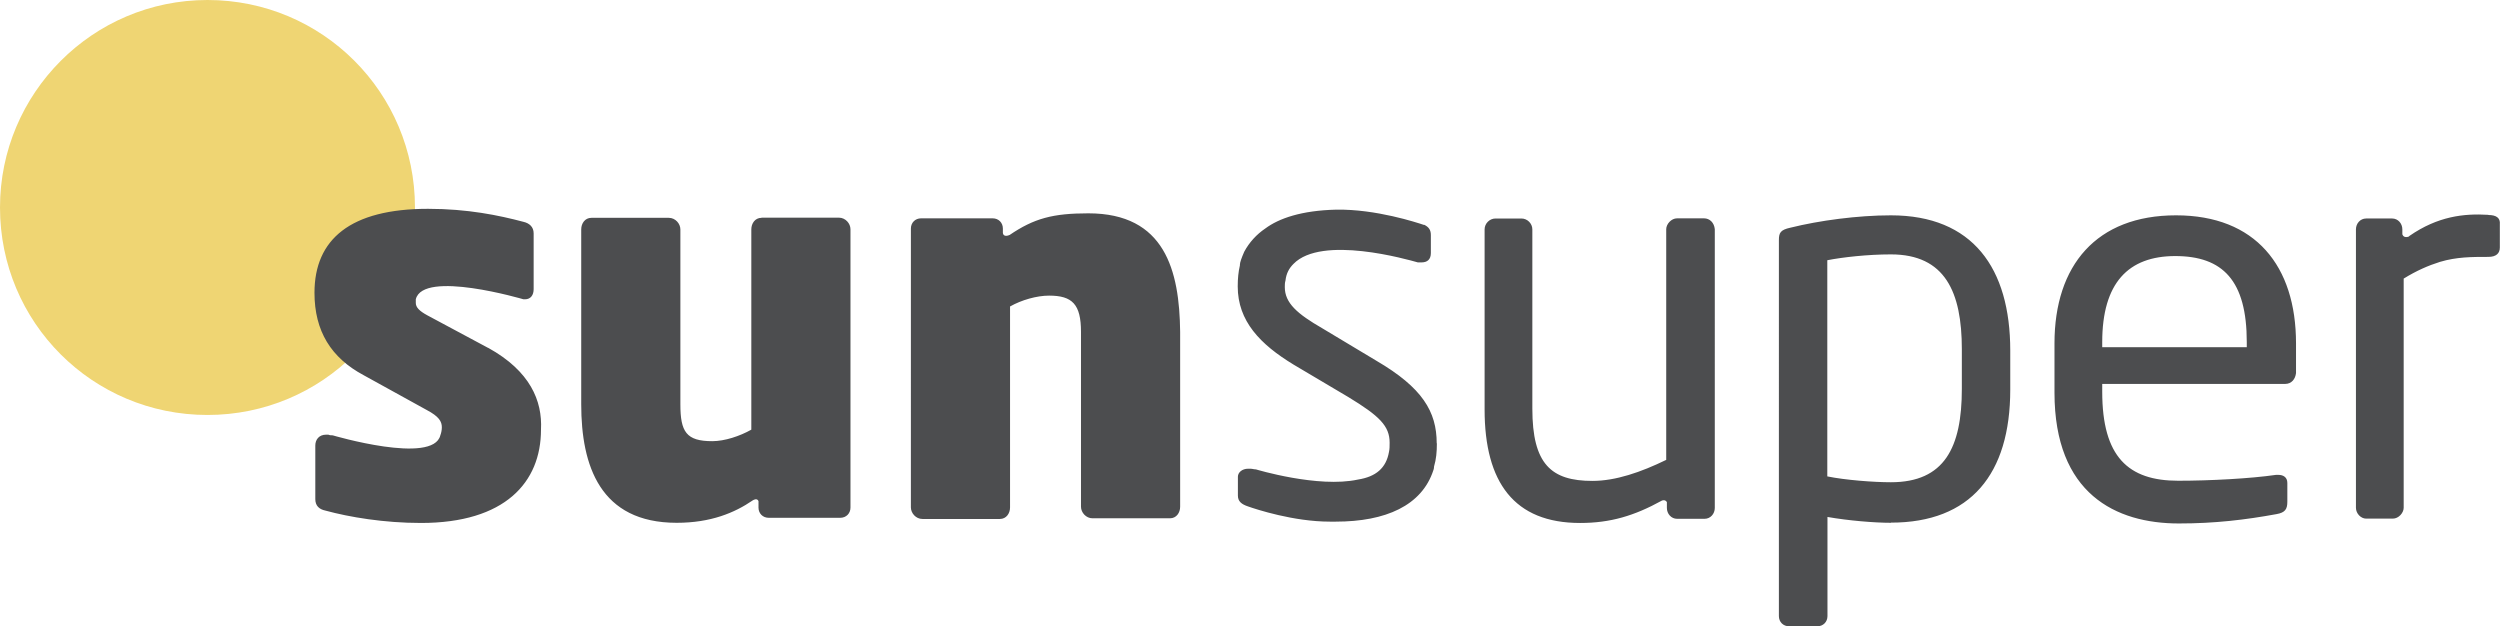
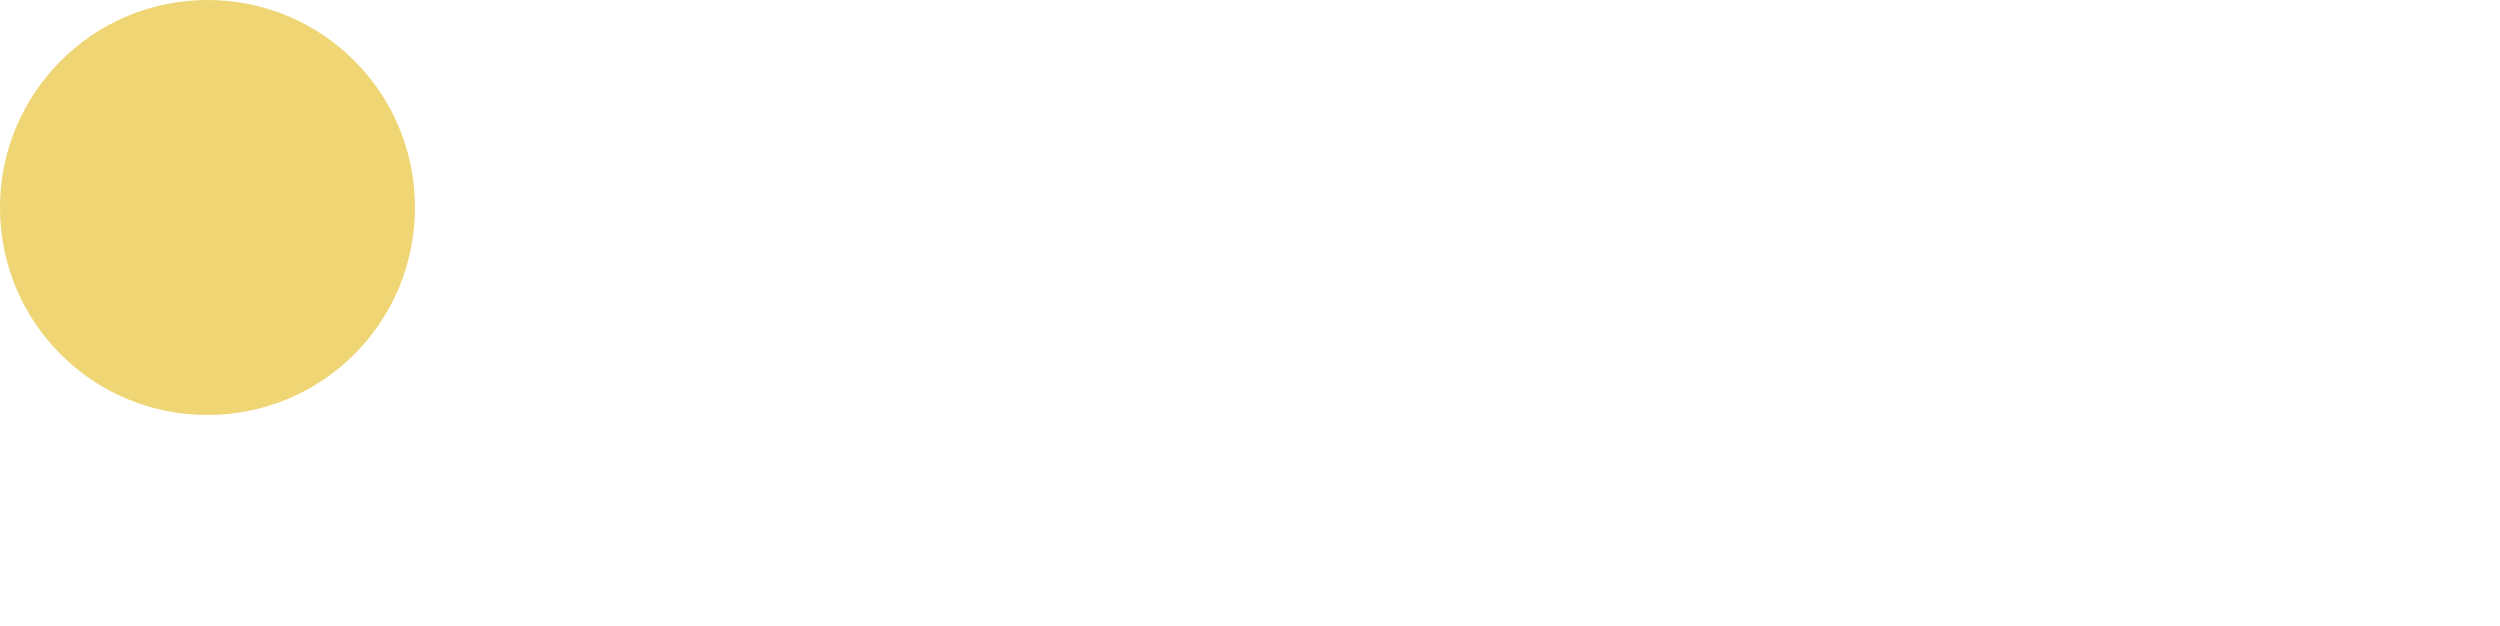
<svg xmlns="http://www.w3.org/2000/svg" id="uuid-54953320-7379-404c-8eb9-ef00929236c4" viewBox="0 0 149.77 37.52">
  <defs>
    <style>.uuid-2a964c00-1f1f-4da3-8a0c-9187cb217a80{fill:#efd573;}.uuid-2a964c00-1f1f-4da3-8a0c-9187cb217a80,.uuid-f6b8a64f-08fe-4dc6-905e-685f88d14e4d{stroke-width:0px;}.uuid-f6b8a64f-08fe-4dc6-905e-685f88d14e4d{fill:#4c4d4f;fill-rule:evenodd;}</style>
  </defs>
  <path class="uuid-2a964c00-1f1f-4da3-8a0c-9187cb217a80" d="M0,12.43C0,5.59,5.55,0,12.43,0s12.43,5.55,12.43,12.43-5.55,12.43-12.43,12.43S0,19.32,0,12.43Z" />
-   <path class="uuid-f6b8a64f-08fe-4dc6-905e-685f88d14e4d" d="M29.24,20.84l-3.64-1.95c-.48-.26-.69-.48-.69-.74v-.22c.43-1.78,6.45,0,6.45,0h.09c.35,0,.52-.26.52-.61v-3.34c0-.39-.26-.61-.61-.69-1.47-.39-3.34-.78-5.72-.78-4.64,0-6.8,1.82-6.8,5.03,0,2.3,1,3.9,2.95,4.94l3.77,2.08c.74.39.91.69.91,1.04,0,.17-.04.35-.09.48-.43,1.78-6.45,0-6.45,0-.09,0-.17,0-.26-.04h-.13c-.43,0-.65.3-.65.65v3.21c0,.39.22.61.61.69,1.43.39,3.51.74,5.72.74,5.03,0,7.19-2.43,7.19-5.59.09-1.73-.65-3.51-3.16-4.9ZM113.29,31.32c-1,0-2.56-.13-3.81-.35v5.94c0,.35-.26.61-.61.61h-1.69c-.35,0-.61-.26-.61-.61V14.38c0-.43.09-.61.69-.74,1.73-.43,4.03-.74,6.02-.74,4.9,0,7.15,3.16,7.15,8.1v2.34c0,5.07-2.38,7.97-7.15,7.97ZM117.53,20.92c0-3.42-1-5.68-4.25-5.68-1.39,0-2.9.17-3.81.35v12.95c1.08.22,2.77.35,3.81.35,3.21,0,4.25-2.08,4.25-5.59v-2.38ZM125.94,23h10.96c.39,0,.61-.3.65-.65v-1.78c0-4.64-2.43-7.67-7.19-7.67s-7.28,2.99-7.28,7.67v2.95c0,6.07,3.68,7.84,7.45,7.84,2.17,0,3.99-.22,5.85-.56.52-.09.65-.3.65-.74v-1.13c0-.35-.26-.48-.52-.48h-.17c-1.52.22-3.94.35-5.85.35-2.99,0-4.55-1.43-4.55-5.33v-.48ZM130.31,15.34c2.86,0,4.29,1.47,4.29,5.16v.3h-8.66v-.3c0-3.55,1.56-5.16,4.38-5.16ZM45.62,13.04h4.64c.39,0,.69.35.69.69v16.68c0,.35-.26.61-.61.61h-4.29c-.35,0-.61-.26-.61-.61v-.39c-.09-.22-.35-.04-.35-.04-1.08.74-2.51,1.34-4.55,1.34-4.59,0-5.72-3.42-5.72-7.1v-10.48c0-.35.22-.69.61-.69h4.64c.39,0,.69.35.69.69v10.48c0,1.65.35,2.21,1.91,2.21.74,0,1.65-.3,2.34-.69v-12c0-.35.22-.69.61-.69ZM102.07,13.08h-1.6c-.35,0-.65.35-.65.65v13.82c-1.52.74-3.03,1.26-4.42,1.26-2.47,0-3.6-1-3.6-4.33v-10.74c0-.35-.3-.65-.65-.65h-1.56c-.35,0-.65.3-.65.65v10.79c0,4.38,1.78,6.8,5.72,6.8,1.82,0,3.25-.43,4.9-1.34.09-.04.22-.04.3.09v.35c0,.35.26.65.61.65h1.65c.35,0,.61-.3.61-.65V13.73c-.04-.39-.3-.65-.65-.65ZM60.48,14.08c1.47-1,2.6-1.3,4.72-1.3,4.59,0,5.46,3.42,5.5,7.1v10.48c0,.35-.22.69-.61.69h-4.64c-.39,0-.69-.35-.69-.69v-10.48c0-1.65-.52-2.17-1.91-2.17-.74,0-1.65.26-2.34.65v12.04c0,.35-.22.69-.61.69h-4.64c-.39,0-.69-.35-.69-.69V13.69c0-.35.26-.61.61-.61h4.29c.35,0,.61.26.61.61v.26c.04.3.39.13.39.13ZM149.07,12.87c-1.47-.09-3.03.09-4.72,1.26l-.04.04s-.3.13-.39-.13v-.3c0-.35-.26-.65-.61-.65h-1.56c-.35,0-.61.3-.61.65v16.68c0,.35.3.65.61.65h1.6c.35,0,.65-.35.65-.65v-13.73c.78-.48,1.47-.78,2.17-1,1-.3,1.91-.3,2.9-.3.48,0,.69-.22.69-.56v-1.39c.04-.39-.22-.56-.69-.56ZM86.08,26.56c0,.52-.04.95-.17,1.39,0,0,0,.13-.04.22-.69,2.12-2.86,3.08-5.85,3.08h-.35c-2.17,0-4.42-.74-4.9-.91-.39-.13-.61-.3-.61-.65v-1.13c0-.26.26-.48.61-.48h.13c.07,0,.12.01.17.02.06.01.11.02.17.02,0,0,3.73,1.13,6.11.61,1.08-.17,1.69-.69,1.86-1.65.04-.17.04-.35.04-.56,0-1-.61-1.6-2.47-2.73l-3.29-1.95c-1.99-1.21-3.34-2.6-3.34-4.68,0-.48.04-.87.13-1.26v-.04c0-.13.09-.39.26-.78.3-.56.74-1.04,1.26-1.39.82-.61,2.17-1.08,4.25-1.13,2.38-.04,4.85.78,5.24.91h.04c.26.13.39.3.39.61v1.08c0,.39-.22.56-.56.56h-.22c-.61-.17-5.76-1.65-7.45.09-.26.26-.43.56-.48,1-.04.13-.04.26-.04.39,0,.95.74,1.6,2.25,2.47l3.25,1.95c2.73,1.6,3.6,3.03,3.6,4.94Z" />
</svg>